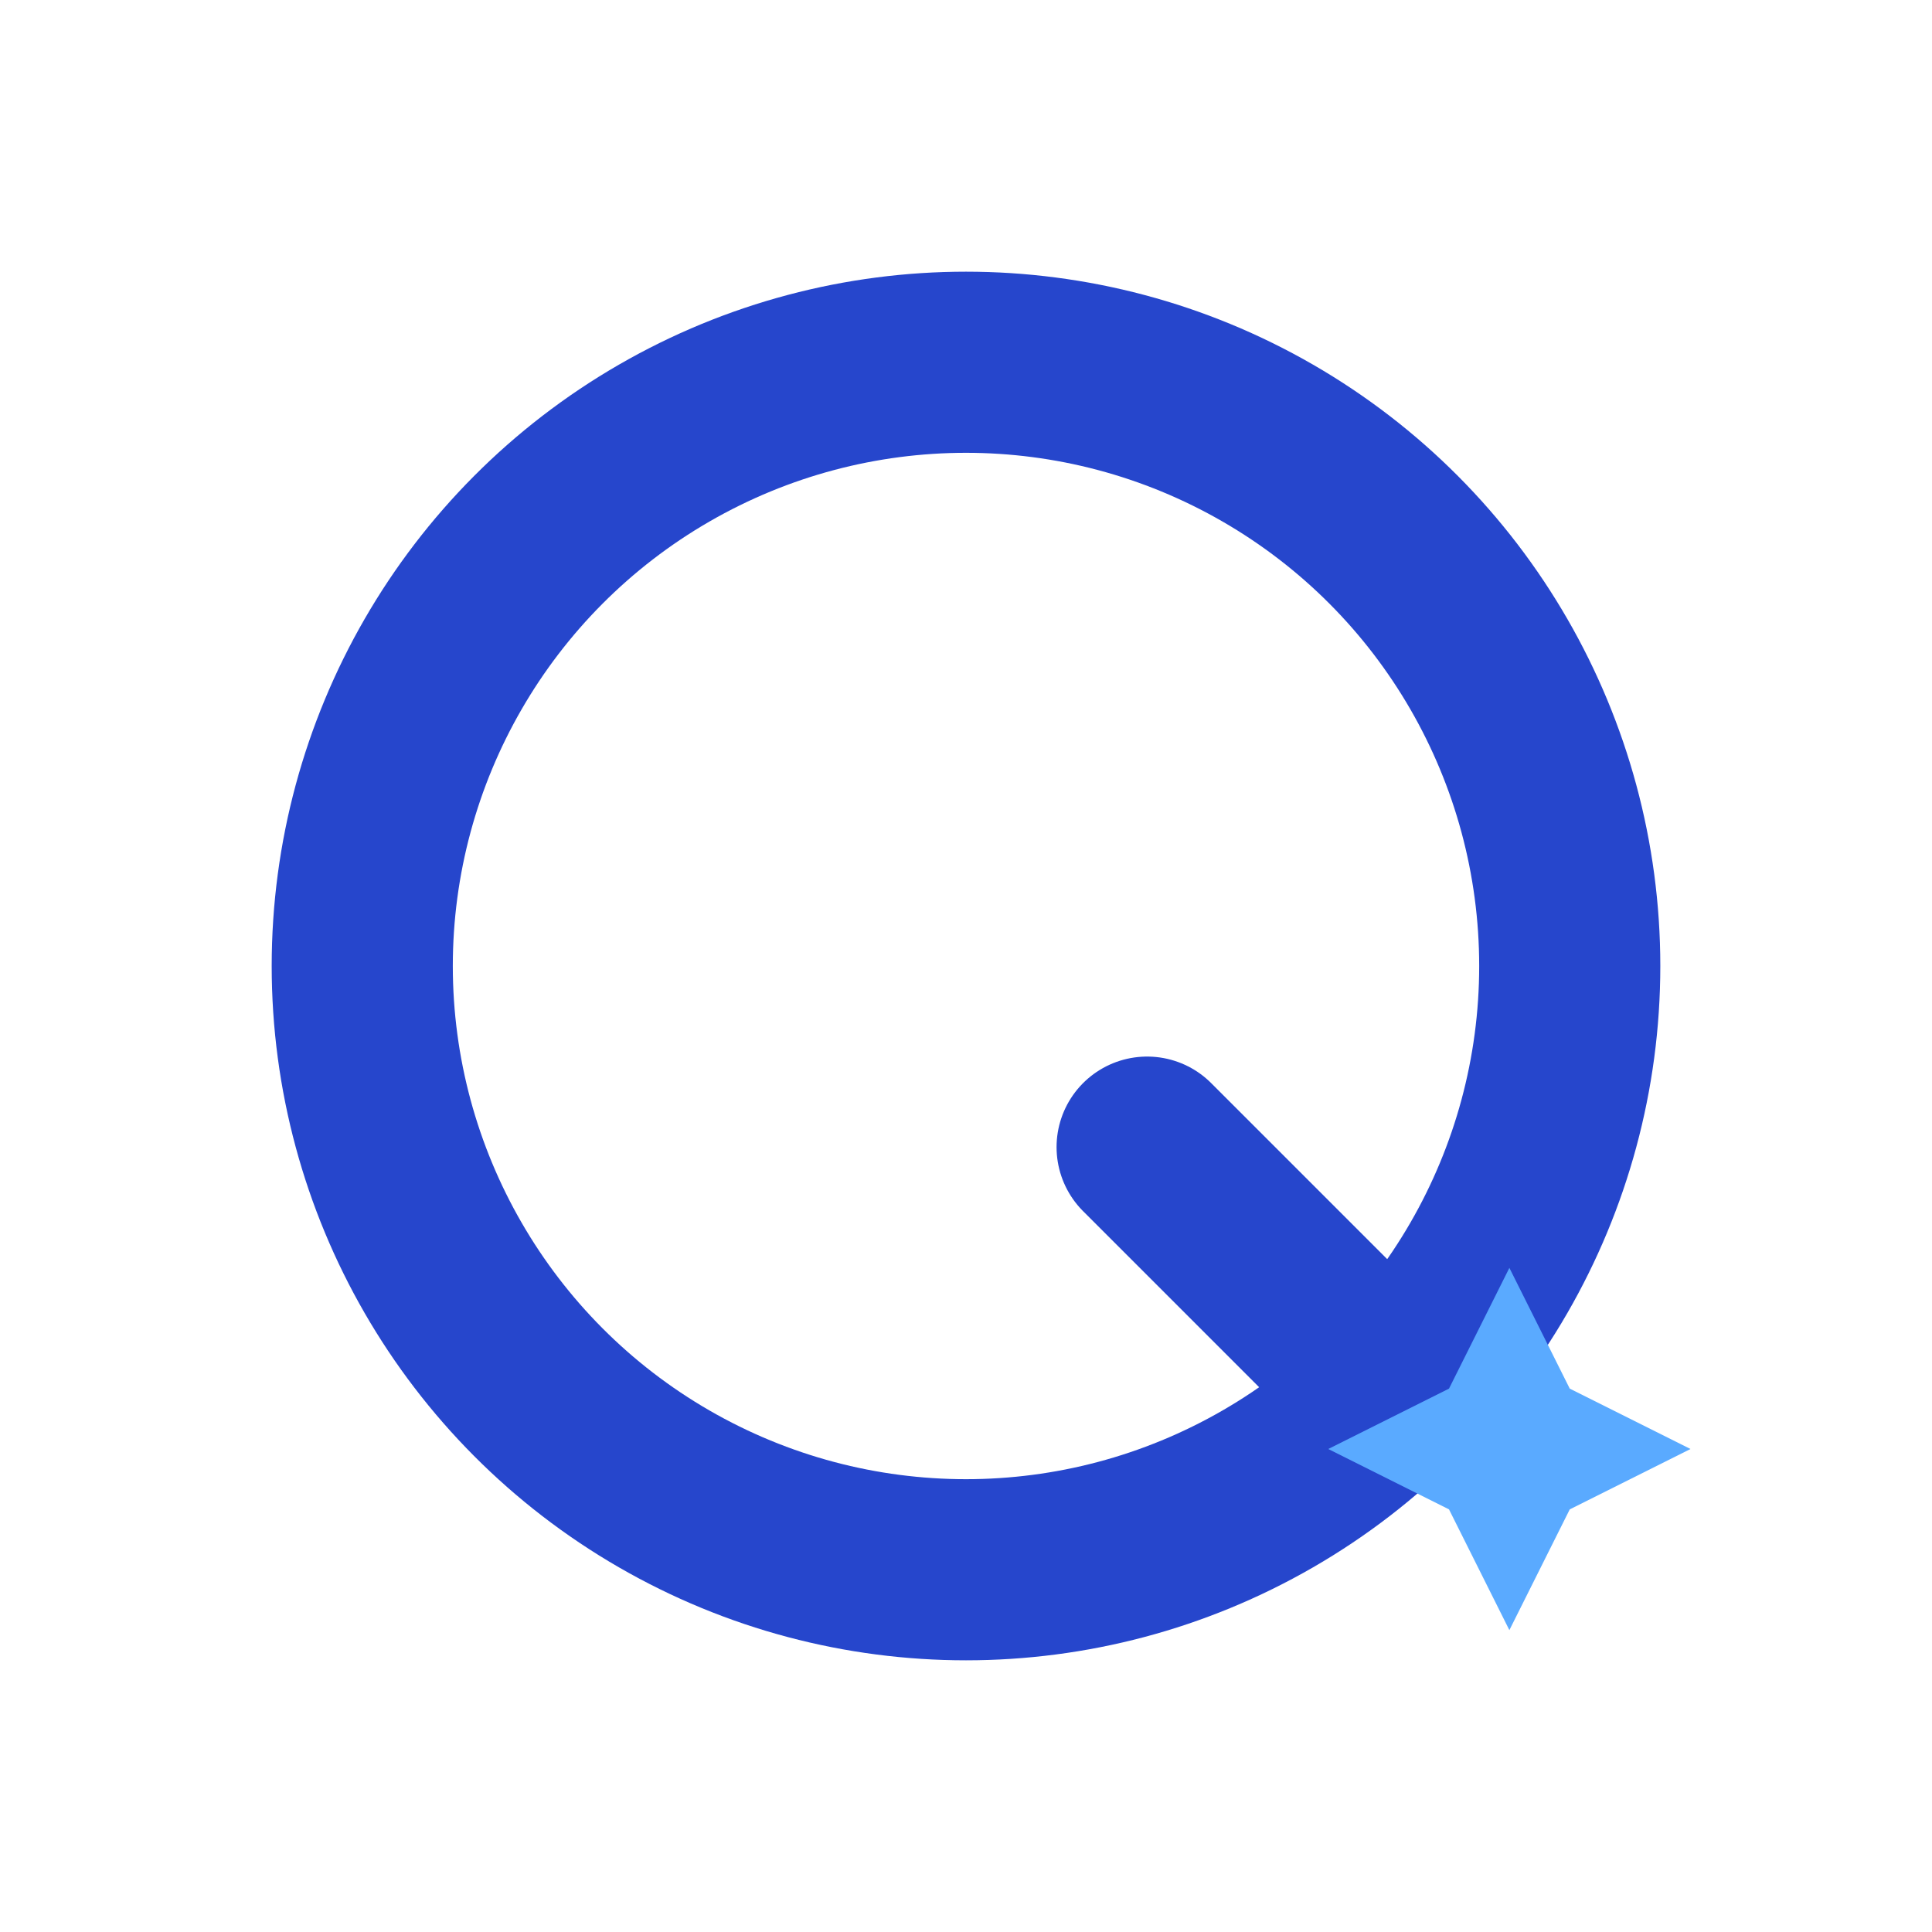
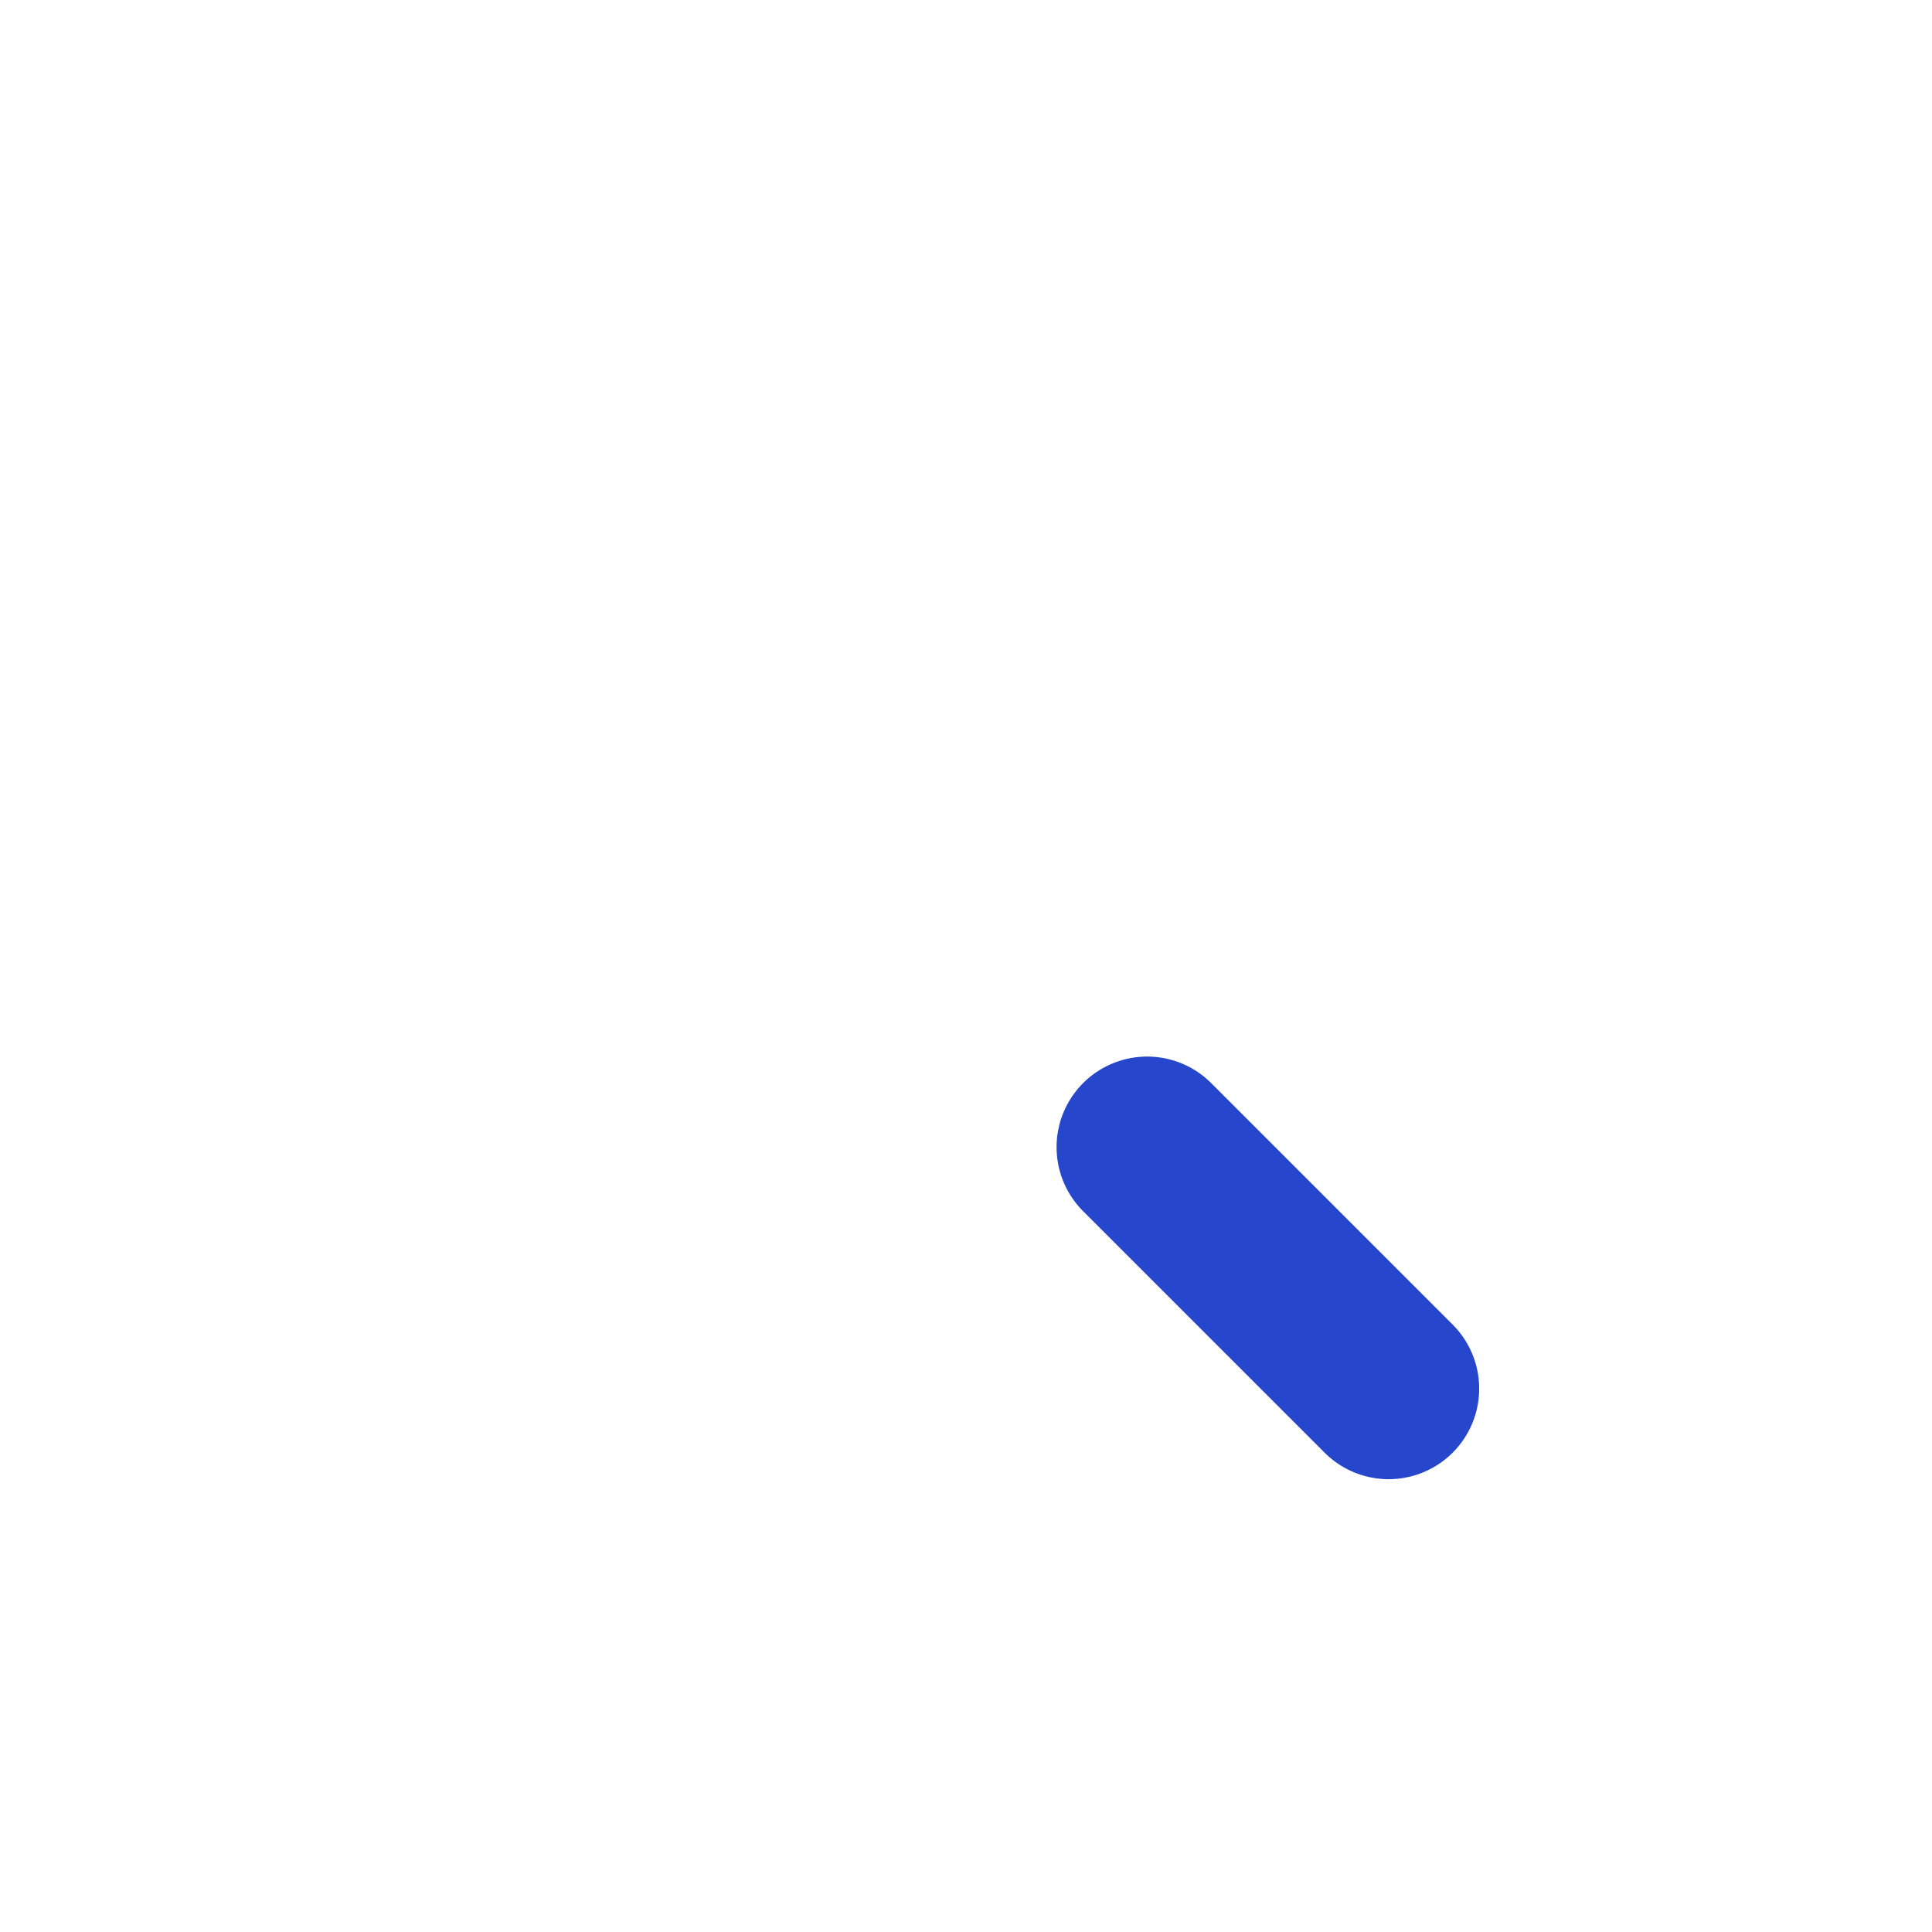
<svg xmlns="http://www.w3.org/2000/svg" viewBox="0 0 64 64" width="64" height="64">
  <defs>
    <style>
      .q { fill: none; stroke: #2646CC; stroke-width: 6; stroke-linecap: round; stroke-linejoin: round; }
      .spark { fill: #5AAAFF; }
    </style>
  </defs>
-   <circle cx="32" cy="32" r="20" class="q" />
  <line x1="38" y1="38" x2="46" y2="46" class="q" />
-   <polygon class="spark" points="50,42 52,46 56,48 52,50 50,54 48,50 44,48 48,46" />
</svg>